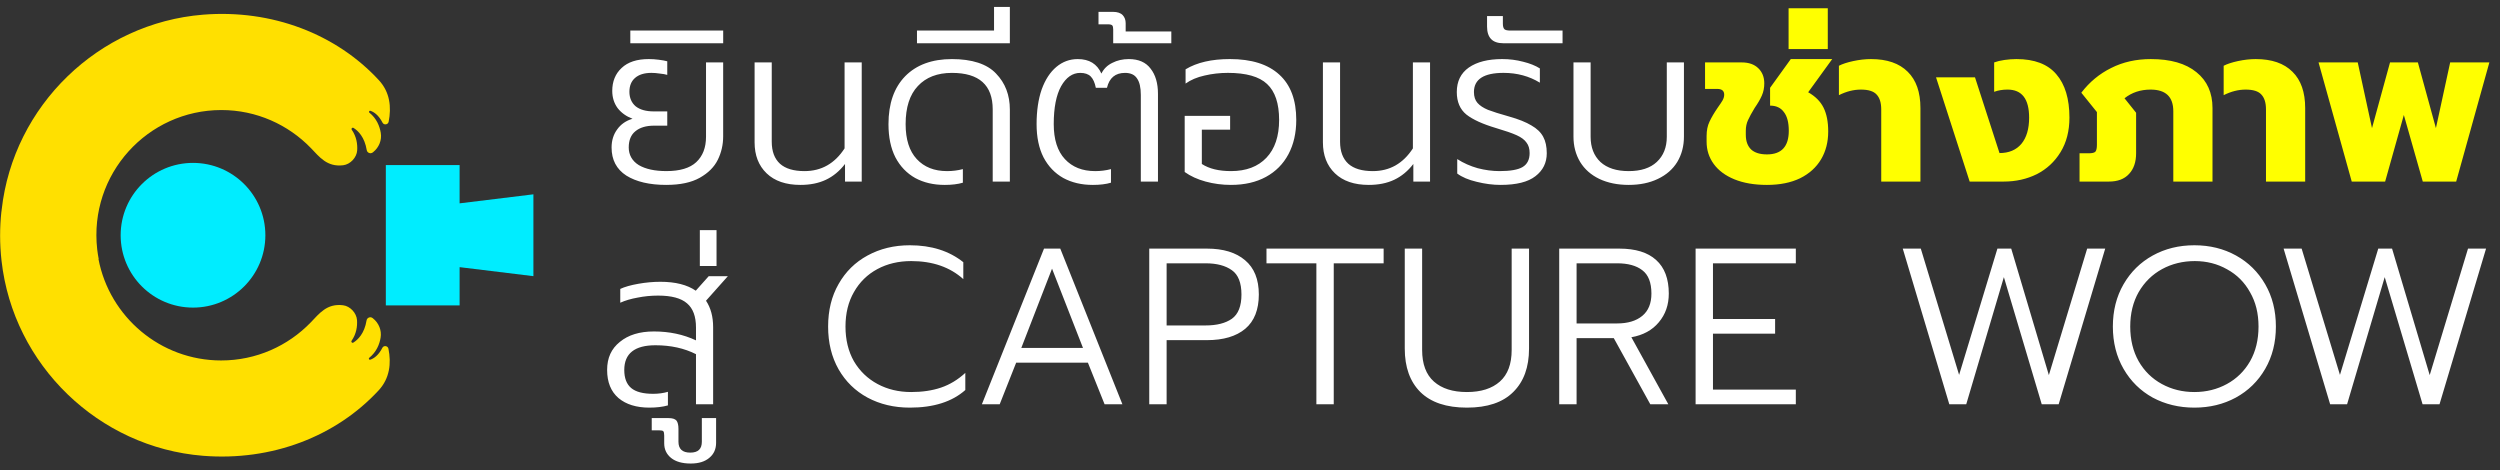
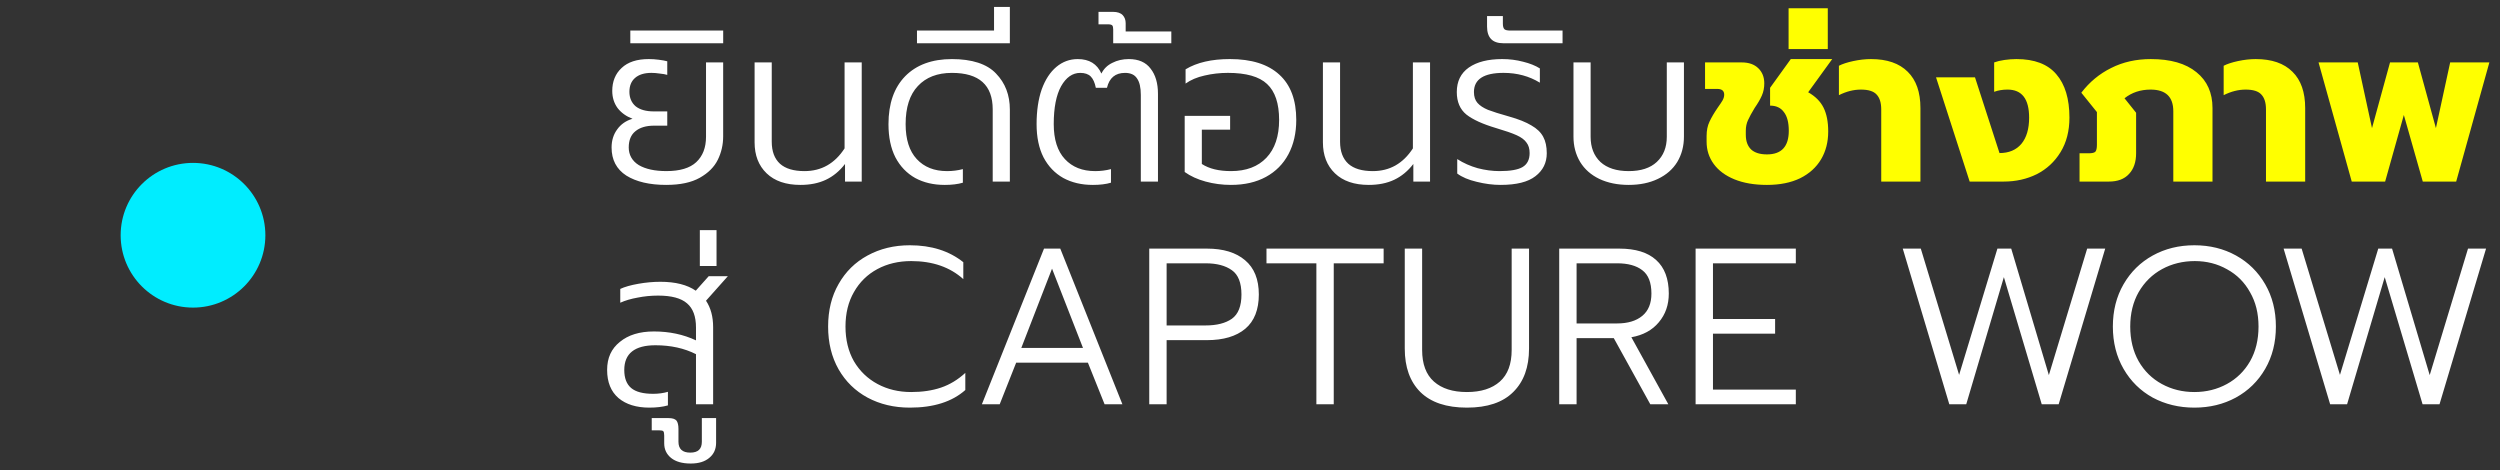
<svg xmlns="http://www.w3.org/2000/svg" id="text" width="898" height="169" viewBox="0 0 898 169">
  <rect x="0" y="0" width="898" height="169" fill="#333333" stroke="none" />
  <defs>
    <style>
      .cls-1 {
        fill: #fff;
      }

      .cls-2 {
        fill: #ffe000;
      }

      .cls-3 {
        fill: #00edff;
      }

      .cls-4 {
        fill: #ff0;
      }
    </style>
  </defs>
  <g>
    <path class="cls-1" d="M239.36,66.42c-6.03,0-10.83-1.12-14.4-3.36-3.52-2.29-5.28-5.65-5.28-10.08,0-2.51.67-4.67,2-6.48,1.33-1.87,3.17-3.15,5.52-3.84-2.24-.85-4.03-2.13-5.36-3.84-1.28-1.76-1.92-3.81-1.92-6.16,0-3.41,1.12-6.16,3.36-8.24,2.24-2.13,5.49-3.2,9.76-3.2,1.17,0,2.37.08,3.6.24,1.28.16,2.29.35,3.04.56v4.88c-.69-.21-1.6-.37-2.72-.48-1.07-.16-2.05-.24-2.96-.24-2.56,0-4.53.61-5.92,1.84-1.33,1.17-2,2.83-2,4.96s.75,3.92,2.24,5.2c1.55,1.23,3.73,1.84,6.56,1.84h4.8v5.12h-4.72c-2.88,0-5.12.67-6.72,2-1.6,1.28-2.4,3.23-2.4,5.84s1.2,4.83,3.6,6.32c2.45,1.44,5.76,2.16,9.92,2.16,4.85,0,8.43-1.07,10.72-3.2,2.35-2.19,3.52-5.23,3.52-9.12v-26.72h6.16v26.56c0,2.99-.64,5.79-1.92,8.4s-3.44,4.77-6.48,6.48c-3.04,1.71-7.04,2.56-12,2.56ZM226.41,10.98h33.36v4.56h-33.36v-4.56ZM287.53,66.42c-5.23,0-9.28-1.39-12.16-4.16-2.88-2.77-4.32-6.48-4.32-11.12v-28.72h6.16v28.48c0,3.47.99,6.11,2.96,7.92,1.97,1.76,4.91,2.64,8.8,2.64,6.08,0,10.88-2.72,14.4-8.16v-30.88h6.16v42.8h-6v-6.32c-1.97,2.56-4.27,4.45-6.88,5.68-2.61,1.23-5.65,1.84-9.12,1.84ZM339.3,66.42c-4,0-7.52-.83-10.56-2.48-3.04-1.71-5.41-4.19-7.12-7.44-1.65-3.25-2.48-7.23-2.48-11.92,0-7.36,2-13.09,6-17.2,4.05-4.11,9.65-6.16,16.8-6.16s12.59,1.73,15.84,5.2c3.31,3.41,4.96,7.73,4.96,12.96v25.84h-6.16v-25.92c0-8.75-4.88-13.12-14.64-13.12-5.23,0-9.31,1.57-12.24,4.72-2.93,3.09-4.4,7.65-4.4,13.68,0,5.49,1.33,9.68,4,12.56,2.67,2.88,6.29,4.32,10.88,4.32,1.97,0,3.87-.24,5.68-.72v4.88c-1.76.53-3.95.8-6.56.8ZM329.38,10.98h27.68V2.5h5.68v13.04h-33.36v-4.56ZM392.5,66.42c-4,0-7.52-.83-10.56-2.48-3.04-1.71-5.41-4.19-7.12-7.44-1.65-3.25-2.48-7.23-2.48-11.92s.61-8.96,1.84-12.48c1.28-3.52,3.04-6.21,5.28-8.08,2.24-1.87,4.8-2.8,7.68-2.8,4.11,0,6.93,1.73,8.48,5.2.85-1.71,2.16-2.99,3.92-3.84,1.76-.91,3.73-1.36,5.92-1.36,3.52,0,6.13,1.15,7.84,3.44,1.76,2.24,2.64,5.25,2.64,9.04v31.52h-6.16v-31.12c0-2.67-.45-4.64-1.36-5.92-.85-1.33-2.29-2-4.32-2-3.47,0-5.63,1.79-6.48,5.36h-4c-.37-1.87-.99-3.23-1.84-4.08s-2.11-1.28-3.76-1.28c-2.77,0-5.07,1.6-6.88,4.8-1.76,3.2-2.64,7.73-2.64,13.6,0,5.49,1.33,9.68,4,12.56,2.67,2.88,6.29,4.32,10.88,4.32,1.97,0,3.87-.24,5.68-.72v4.88c-1.76.53-3.95.8-6.56.8ZM399.86,10.58c0-.69-.11-1.17-.32-1.44-.27-.27-.75-.4-1.44-.4h-3.52v-4.48h5.2c1.6,0,2.77.4,3.52,1.2.69.75,1.04,1.71,1.04,2.88v2.96h16.4v4.24h-20.88v-4.96ZM442.18,66.42c-3.15,0-6.19-.4-9.12-1.2-2.93-.8-5.44-1.95-7.52-3.44v-20.16h16.32v4.96h-10.16v12.32c2.61,1.71,6.11,2.56,10.48,2.56,5.44,0,9.68-1.6,12.72-4.8,3.04-3.2,4.56-7.73,4.56-13.6s-1.44-10.21-4.32-12.88c-2.83-2.67-7.52-4-14.08-4-2.88,0-5.68.32-8.4.96-2.67.59-4.93,1.55-6.8,2.88v-5.12c4.05-2.45,9.36-3.68,15.92-3.68,7.79,0,13.71,1.87,17.76,5.6,4.05,3.68,6.08,9.09,6.08,16.24,0,4.69-.93,8.8-2.8,12.32s-4.56,6.24-8.08,8.16c-3.52,1.92-7.71,2.88-12.56,2.88ZM491.67,66.42c-5.23,0-9.28-1.39-12.16-4.16s-4.32-6.48-4.32-11.12v-28.72h6.16v28.48c0,3.47.99,6.11,2.96,7.92,1.97,1.76,4.91,2.64,8.8,2.64,6.08,0,10.88-2.72,14.4-8.16v-30.88h6.16v42.8h-6v-6.32c-1.97,2.56-4.27,4.45-6.88,5.68s-5.65,1.84-9.12,1.84ZM539.04,66.42c-2.77,0-5.65-.37-8.64-1.12-2.93-.69-5.25-1.68-6.96-2.96v-5.2c2.24,1.44,4.69,2.53,7.36,3.28,2.67.69,5.28,1.04,7.84,1.04,3.84,0,6.59-.48,8.24-1.44,1.71-1.01,2.56-2.69,2.56-5.04,0-1.55-.37-2.8-1.12-3.76-.69-1.01-1.87-1.89-3.52-2.64-1.65-.75-4.11-1.6-7.36-2.56-4.85-1.44-8.43-3.07-10.72-4.88-2.29-1.87-3.44-4.56-3.44-8.08,0-3.84,1.44-6.77,4.32-8.8,2.93-2.03,6.93-3.04,12-3.04,2.61,0,5.12.32,7.52.96,2.4.59,4.4,1.39,6,2.4v5.12c-3.84-2.35-8.19-3.52-13.04-3.52-7.09,0-10.64,2.29-10.64,6.88,0,1.65.43,2.96,1.28,3.92.85.96,2.11,1.79,3.76,2.48,1.65.64,4.19,1.44,7.6,2.4,3.41.96,6.08,2.03,8,3.2,1.97,1.12,3.39,2.48,4.24,4.08.85,1.55,1.28,3.52,1.28,5.92,0,3.41-1.36,6.16-4.08,8.24-2.67,2.08-6.83,3.12-12.48,3.12ZM540.07,15.54c-2.03,0-3.52-.51-4.48-1.52-.96-1.01-1.44-2.51-1.44-4.48v-3.76h5.68v2.72c0,.96.19,1.63.56,2,.37.32,1.09.48,2.16.48h18.72v4.56h-21.2ZM585.03,66.42c-4,0-7.52-.72-10.56-2.16-2.99-1.44-5.28-3.47-6.88-6.08-1.6-2.67-2.4-5.71-2.4-9.12v-26.64h6.16v26.72c0,3.79,1.17,6.8,3.52,9.04,2.4,2.19,5.79,3.28,10.16,3.28s7.73-1.09,10.08-3.28c2.4-2.24,3.6-5.25,3.6-9.04v-26.72h6.16v26.64c0,3.41-.8,6.45-2.4,9.12-1.6,2.61-3.92,4.64-6.96,6.08-2.99,1.44-6.48,2.16-10.48,2.16ZM233.28,146.42c-4.69,0-8.4-1.15-11.12-3.44-2.72-2.35-4.08-5.71-4.08-10.08s1.52-7.63,4.56-10.08c3.04-2.51,7.12-3.76,12.24-3.76,5.55,0,10.59,1.07,15.12,3.2v-4.64c0-3.95-1.07-6.83-3.2-8.64-2.13-1.87-5.6-2.8-10.4-2.8-2.51,0-4.96.24-7.36.72-2.4.43-4.48,1.04-6.24,1.84v-4.96c1.6-.75,3.76-1.36,6.48-1.84,2.72-.48,5.36-.72,7.92-.72,5.39,0,9.63,1.07,12.72,3.2l4.64-5.2h6.88l-7.84,8.8c1.71,2.56,2.56,5.73,2.56,9.52v27.68h-6.16v-18c-4.21-2.13-9.07-3.2-14.56-3.2-7.47,0-11.2,2.96-11.2,8.88,0,2.93.83,5.09,2.48,6.48,1.65,1.39,4.29,2.08,7.92,2.08,1.87,0,3.63-.24,5.28-.72v4.88c-1.87.53-4.08.8-6.64.8ZM248.1,166.5c-3.04,0-5.39-.67-7.04-2-1.65-1.33-2.48-3.09-2.48-5.28v-2.8c0-.75-.11-1.25-.32-1.52-.21-.21-.67-.32-1.36-.32h-2.8v-4.4h6.08c1.33,0,2.27.29,2.8.88.48.64.72,1.63.72,2.96v4.64c0,2.61,1.41,3.92,4.24,3.92s4.16-1.31,4.16-3.92v-8.48h5.12v8.88c0,2.24-.8,4.03-2.4,5.36-1.6,1.39-3.84,2.08-6.72,2.08ZM251.38,82.66h6v12.88h-6v-12.88ZM326.82,146.42c-5.65,0-10.72-1.2-15.2-3.6-4.43-2.4-7.89-5.79-10.4-10.16-2.51-4.43-3.76-9.55-3.76-15.36s1.25-10.91,3.76-15.28c2.51-4.43,5.97-7.84,10.4-10.24,4.48-2.45,9.55-3.68,15.2-3.68,7.73,0,14.13,2.03,19.2,6.08v6.08c-4.8-4.32-11.04-6.48-18.72-6.48-4.53,0-8.59.96-12.16,2.88-3.57,1.92-6.37,4.67-8.4,8.24-2.03,3.52-3.04,7.65-3.04,12.4s1.01,8.91,3.04,12.48c2.08,3.52,4.91,6.24,8.48,8.16s7.6,2.88,12.08,2.88c4,0,7.57-.53,10.72-1.6s6.05-2.83,8.72-5.28v6.16c-4.75,4.21-11.39,6.32-19.92,6.32ZM375.01,89.3h5.84l22.32,55.92h-6.4l-6-14.96h-25.76l-5.92,14.96h-6.4l22.32-55.92ZM389.01,124.98l-11.12-28.48-11.04,28.48h22.16ZM412.81,89.3h20.72c5.87,0,10.43,1.39,13.68,4.16,3.31,2.77,4.96,6.88,4.96,12.32s-1.63,9.6-4.88,12.32c-3.25,2.72-7.84,4.08-13.76,4.08h-14.48v23.04h-6.24v-55.92ZM433.05,116.9c4,0,7.15-.8,9.44-2.4,2.29-1.65,3.44-4.56,3.44-8.72s-1.15-7.12-3.44-8.72c-2.29-1.65-5.44-2.48-9.44-2.48h-14v22.32h14ZM472.84,94.58h-17.92v-5.28h42.08v5.28h-17.92v50.64h-6.24v-50.64ZM526.91,146.42c-7.36,0-12.93-1.87-16.72-5.6-3.73-3.73-5.6-8.93-5.6-15.6v-35.92h6.24v36.4c0,5.07,1.41,8.85,4.24,11.36,2.83,2.51,6.77,3.76,11.84,3.76s9.01-1.25,11.84-3.76c2.83-2.51,4.24-6.29,4.24-11.36v-36.4h6.24v35.92c0,6.67-1.89,11.87-5.68,15.6-3.73,3.73-9.28,5.6-16.64,5.6ZM560.07,89.3h21.6c5.81,0,10.21,1.36,13.2,4.08,3.04,2.72,4.56,6.75,4.56,12.08,0,4.05-1.2,7.49-3.6,10.32-2.35,2.83-5.63,4.61-9.84,5.36l13.28,24.08h-6.48l-13.12-23.76h-13.36v23.76h-6.24v-55.92ZM580.87,116.18c3.84,0,6.85-.91,9.04-2.72,2.19-1.81,3.28-4.48,3.28-8,0-3.95-1.09-6.75-3.28-8.4-2.13-1.65-5.15-2.48-9.04-2.48h-14.56v21.6h14.56ZM609.06,89.3h36v5.28h-29.76v20h22.32v5.28h-22.32v20.08h29.76v5.28h-36v-55.92ZM683.47,89.3h6.48l13.76,45.36,13.76-45.36h4.96l13.52,45.44,13.76-45.44h6.48l-16.72,55.92h-6.08l-13.6-45.68-13.52,45.68h-6.08l-16.72-55.92ZM788.22,146.42c-5.49,0-10.48-1.2-14.96-3.6-4.43-2.45-7.92-5.89-10.48-10.32-2.56-4.43-3.84-9.49-3.84-15.2s1.28-10.77,3.84-15.2c2.56-4.43,6.05-7.87,10.48-10.32,4.43-2.45,9.41-3.68,14.96-3.68s10.53,1.23,14.96,3.68c4.43,2.45,7.92,5.89,10.48,10.32,2.56,4.43,3.84,9.49,3.84,15.2s-1.28,10.77-3.84,15.2-6.08,7.87-10.56,10.32c-4.43,2.4-9.39,3.6-14.88,3.6ZM788.22,140.82c4.27,0,8.16-.96,11.68-2.88,3.52-1.92,6.29-4.64,8.32-8.16,2.03-3.57,3.04-7.73,3.04-12.48s-1.01-8.8-3.04-12.32c-1.97-3.57-4.72-6.32-8.24-8.24-3.47-1.97-7.33-2.96-11.6-2.96s-8.24.96-11.76,2.88c-3.52,1.92-6.32,4.67-8.4,8.24-2.03,3.57-3.04,7.71-3.04,12.4s1.01,8.91,3.04,12.48c2.03,3.52,4.8,6.24,8.32,8.16,3.52,1.92,7.41,2.88,11.68,2.88ZM820.27,89.3h6.48l13.76,45.36,13.76-45.36h4.96l13.52,45.44,13.76-45.44h6.48l-16.72,55.92h-6.08l-13.6-45.68-13.52,45.68h-6.08l-16.72-55.92Z" />
    <path class="cls-4" d="M634.69,66.42c-4.53,0-8.43-.67-11.68-2-3.25-1.33-5.73-3.17-7.44-5.52-1.71-2.35-2.56-5.01-2.56-8v-2.08c0-1.97.35-3.68,1.04-5.12.69-1.49,1.68-3.17,2.96-5.04.8-1.12,1.39-2,1.76-2.64.37-.69.56-1.36.56-2,0-1.39-.83-2.08-2.48-2.08h-4.4v-9.52h13.2c2.51,0,4.48.69,5.92,2.08,1.44,1.39,2.16,3.2,2.16,5.44,0,1.6-.29,3.07-.88,4.4-.59,1.33-1.44,2.8-2.56,4.4-1.07,1.76-1.87,3.23-2.4,4.4-.53,1.12-.8,2.4-.8,3.84v1.44c0,2.29.64,4.05,1.92,5.28,1.28,1.17,3.17,1.76,5.68,1.76,5.23,0,7.84-2.83,7.84-8.48,0-2.99-.59-5.23-1.76-6.72-1.12-1.55-2.77-2.32-4.96-2.32v-6.4l7.44-10.32h14.88l-8.64,11.92c2.56,1.44,4.4,3.28,5.52,5.52,1.12,2.24,1.68,5.09,1.68,8.56,0,3.79-.85,7.12-2.56,10-1.71,2.88-4.21,5.15-7.52,6.8-3.31,1.6-7.28,2.4-11.92,2.4ZM642.46,2.98h14.08v14.64h-14.08V2.98ZM675.74,39.3c0-2.4-.56-4.19-1.68-5.36-1.07-1.17-2.93-1.76-5.6-1.76s-5.25.67-7.92,2v-10.56c1.23-.64,2.93-1.2,5.12-1.68,2.24-.48,4.37-.72,6.4-.72,5.76,0,10.16,1.52,13.2,4.56,3.04,2.99,4.56,7.33,4.56,13.04v26.4h-14.08v-25.92ZM695.42,27.78h14l8.8,27.2c3.36,0,5.97-1.09,7.84-3.28,1.87-2.24,2.8-5.39,2.8-9.44,0-6.72-2.59-10.08-7.76-10.08-1.76,0-3.36.27-4.8.8v-10.56c1.01-.37,2.24-.67,3.68-.88,1.49-.21,2.93-.32,4.32-.32,6.45,0,11.23,1.81,14.32,5.44,3.15,3.63,4.72,8.83,4.72,15.6,0,4.8-1.07,8.93-3.2,12.4-2.13,3.47-4.99,6.11-8.56,7.92-3.57,1.76-7.52,2.64-11.84,2.64h-12.24l-12.08-37.44ZM746.97,55.06h3.28c1.23,0,2.03-.19,2.4-.56.37-.43.56-1.25.56-2.48v-11.76l-5.6-6.96c2.93-3.84,6.51-6.8,10.72-8.88,4.21-2.13,8.96-3.2,14.24-3.2,7.09,0,12.56,1.57,16.4,4.72,3.84,3.09,5.76,7.39,5.76,12.88v26.4h-14.08v-25.28c0-5.17-2.72-7.76-8.16-7.76-3.63,0-6.75,1.04-9.36,3.12l4.16,5.2v14.56c0,3.15-.85,5.63-2.56,7.44-1.65,1.81-4.05,2.72-7.2,2.72h-10.56v-10.16ZM813.94,39.3c0-2.4-.56-4.19-1.68-5.36-1.07-1.17-2.93-1.76-5.6-1.76s-5.25.67-7.92,2v-10.56c1.23-.64,2.93-1.2,5.12-1.68,2.24-.48,4.37-.72,6.4-.72,5.76,0,10.16,1.52,13.2,4.56,3.04,2.99,4.56,7.33,4.56,13.04v26.4h-14.08v-25.92ZM832.82,22.42h14.08l5.12,23.6,6.48-23.6h10l6.48,23.6,5.12-23.6h14.08l-11.92,42.8h-12l-6.8-23.92-6.72,23.92h-12l-11.92-42.8Z" />
  </g>
  <g>
    <g>
-       <path class="cls-2" d="M137.34,124.95c-1.41,2.75-3.1,3.83-4.33,4.25-.41.14-.72-.39-.38-.67,2.59-2.1,3.68-4.83,4.08-7.21.45-2.65-.65-5.32-2.76-6.98l-.1-.08c-.81-.64-2.01-.18-2.18.84-.76,4.67-3.08,6.92-4.76,7.97-.43.27-.91-.25-.62-.67,1.72-2.48,2.1-5.14,1.95-7.4-.17-2.58-2.47-5.04-5.03-5.35-5.82-.72-8.53,3-11.6,6.17-8.15,8.42-19.55,13.66-32.17,13.66-21.85,0-40.11-15.7-44.07-36.42h.08c-.22-1.15-.4-2.32-.54-3.5-3.03-27.04,18.14-50.03,44.59-50.03,12.62,0,24.02,5.24,32.17,13.66,3.07,3.17,5.78,6.88,11.6,6.17,2.57-.32,4.87-2.77,5.03-5.35.14-2.25-.23-4.91-1.95-7.4-.29-.42.19-.93.62-.67,1.67,1.04,3.99,3.29,4.76,7.97.17,1.02,1.37,1.47,2.18.84l.1-.08c2.11-1.66,3.21-4.33,2.76-6.98-.41-2.38-1.49-5.12-4.08-7.21-.34-.27-.03-.81.38-.67,1.23.42,2.92,1.5,4.33,4.25.5.98,1.98.76,2.2-.32,1.04-5.23.48-10.61-3.49-14.91C120.79,12.22,97.68,3.29,72.97,5.27,35.45,8.28,4.77,37.92.6,75.32c-.02.21-.04.41-.06.62h-.03c-.63,5.75-.64,11.68.04,17.73,4.18,37.41,34.85,67.04,72.37,70.05,24.71,1.98,47.81-6.95,63.12-23.54,3.97-4.31,4.54-9.68,3.49-14.91-.22-1.08-1.69-1.31-2.2-.32Z" />
      <circle class="cls-3" cx="69.33" cy="84.5" r="25.99" />
    </g>
-     <polygon class="cls-3" points="165.09 73.04 165.09 59.29 138.59 59.29 138.59 109.71 165.09 109.71 165.09 95.96 191.6 99.2 191.6 69.8 165.09 73.04" />
  </g>
</svg>